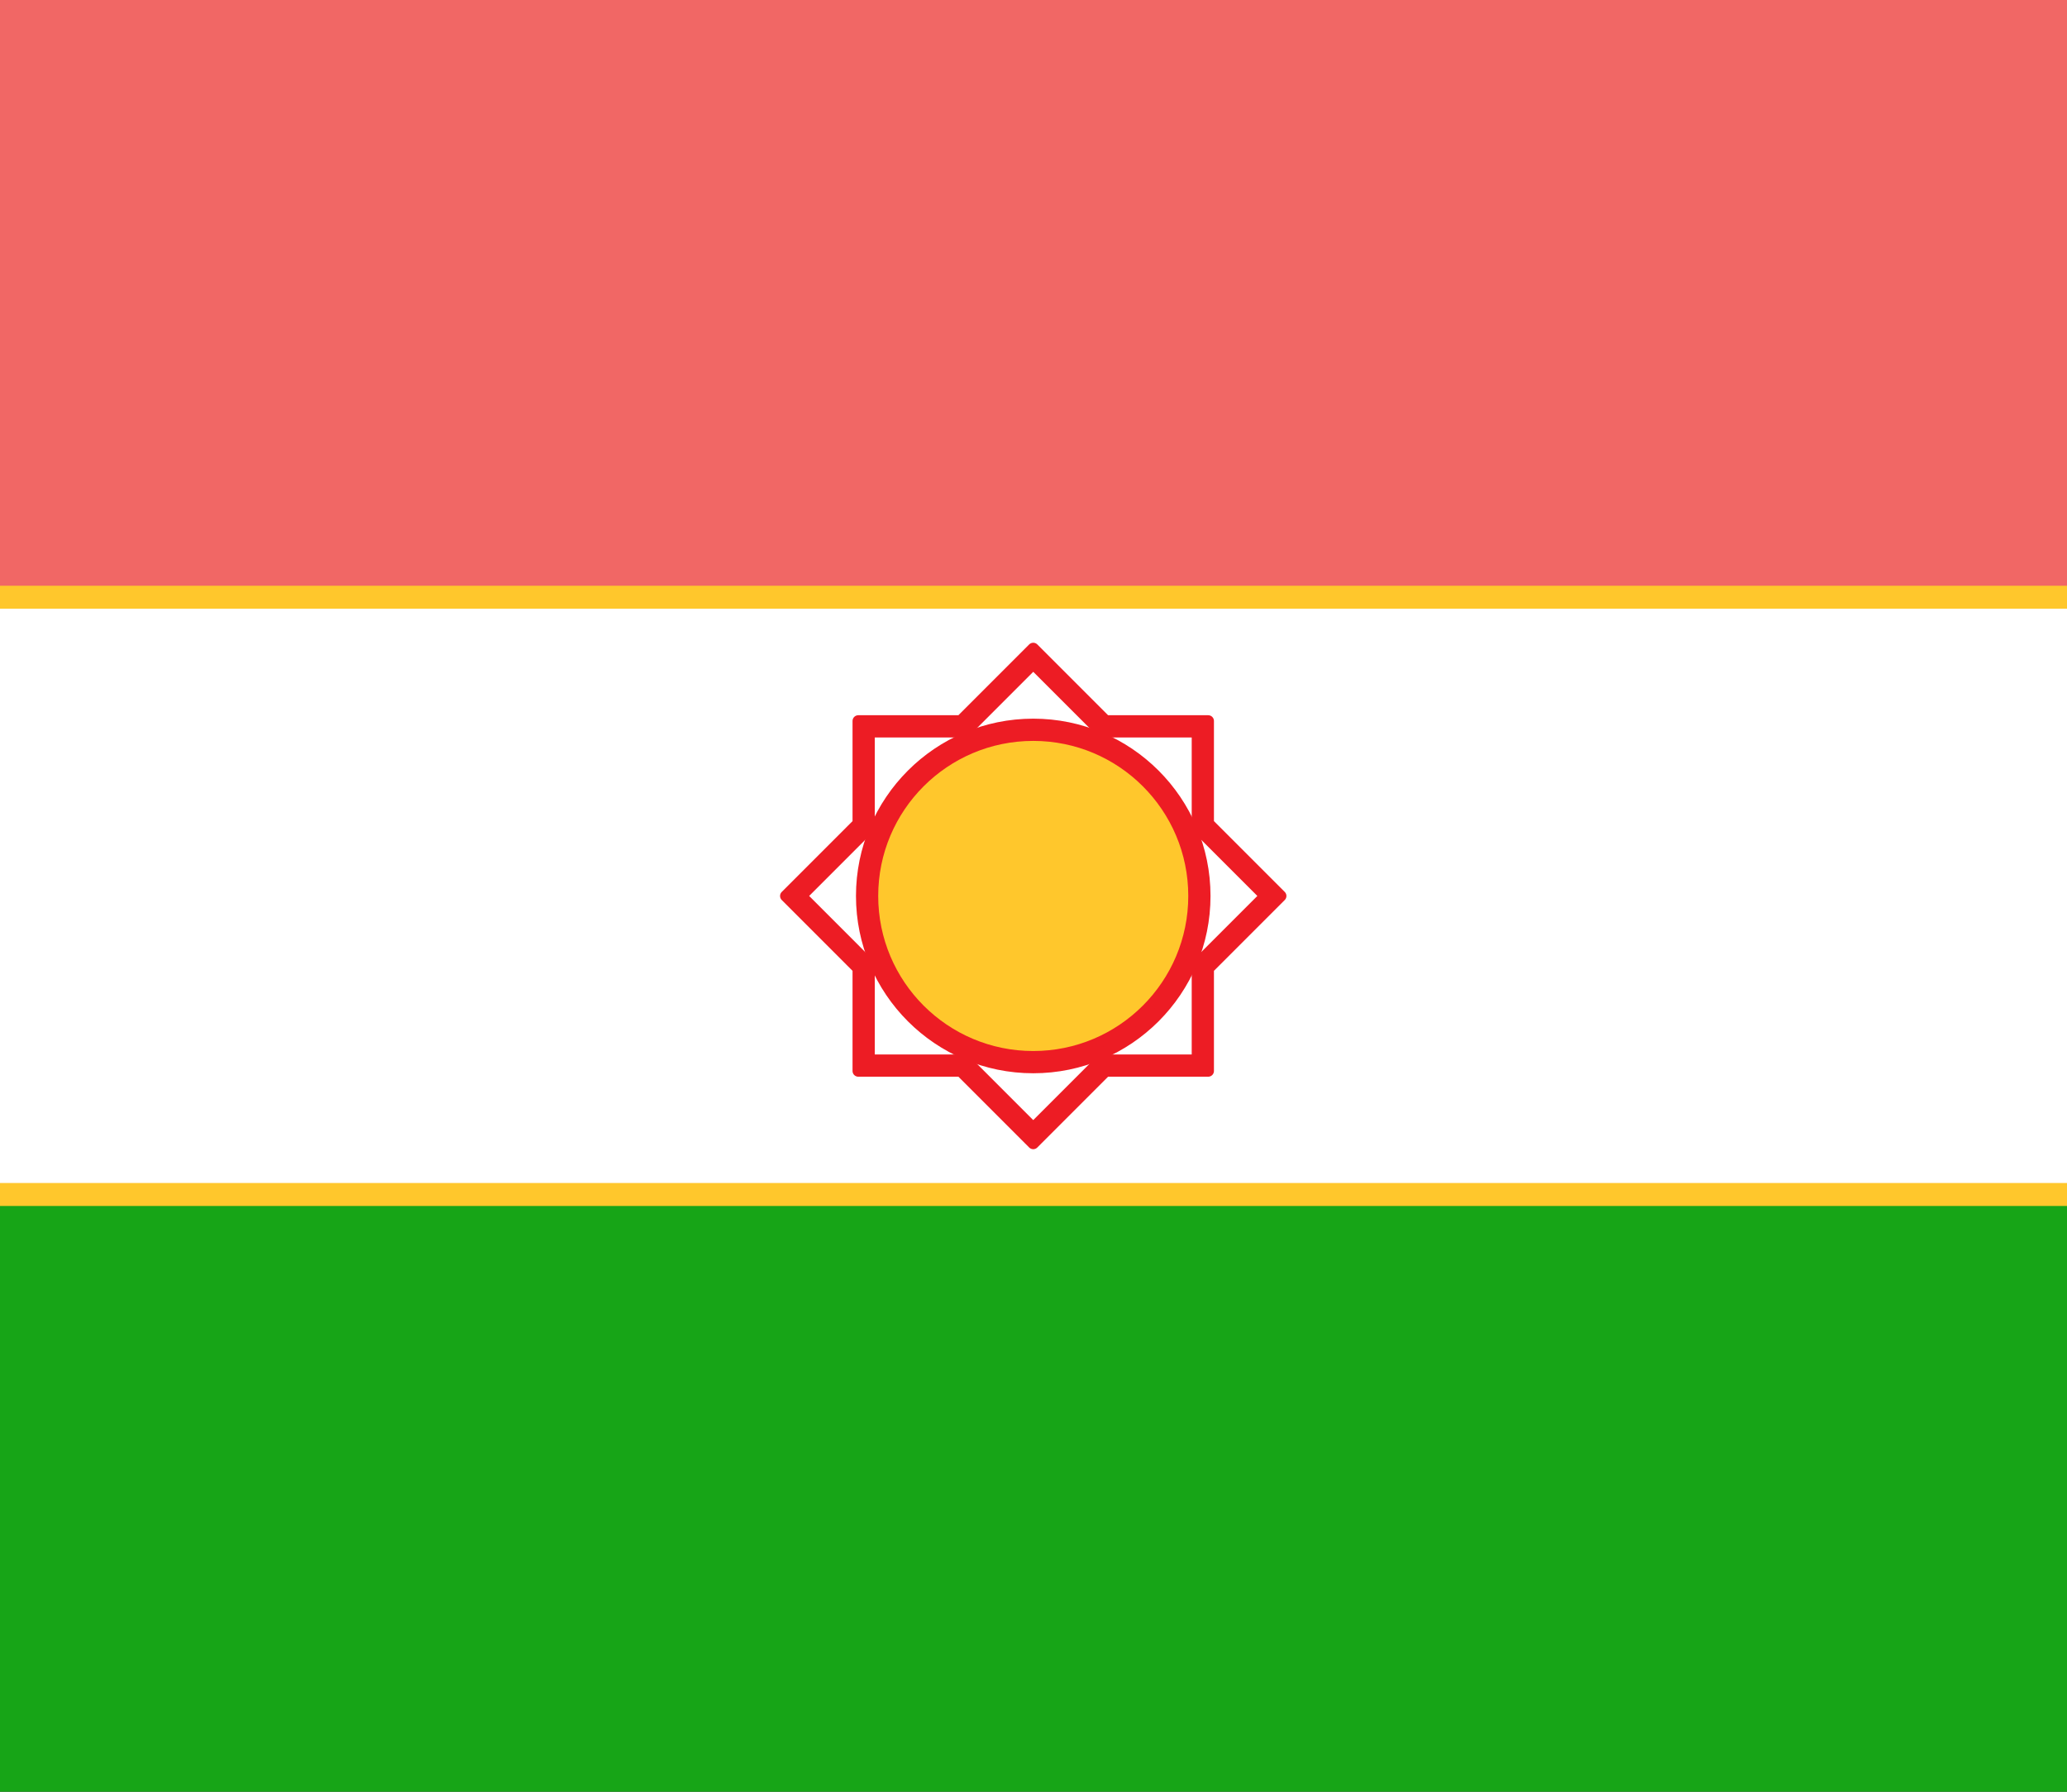
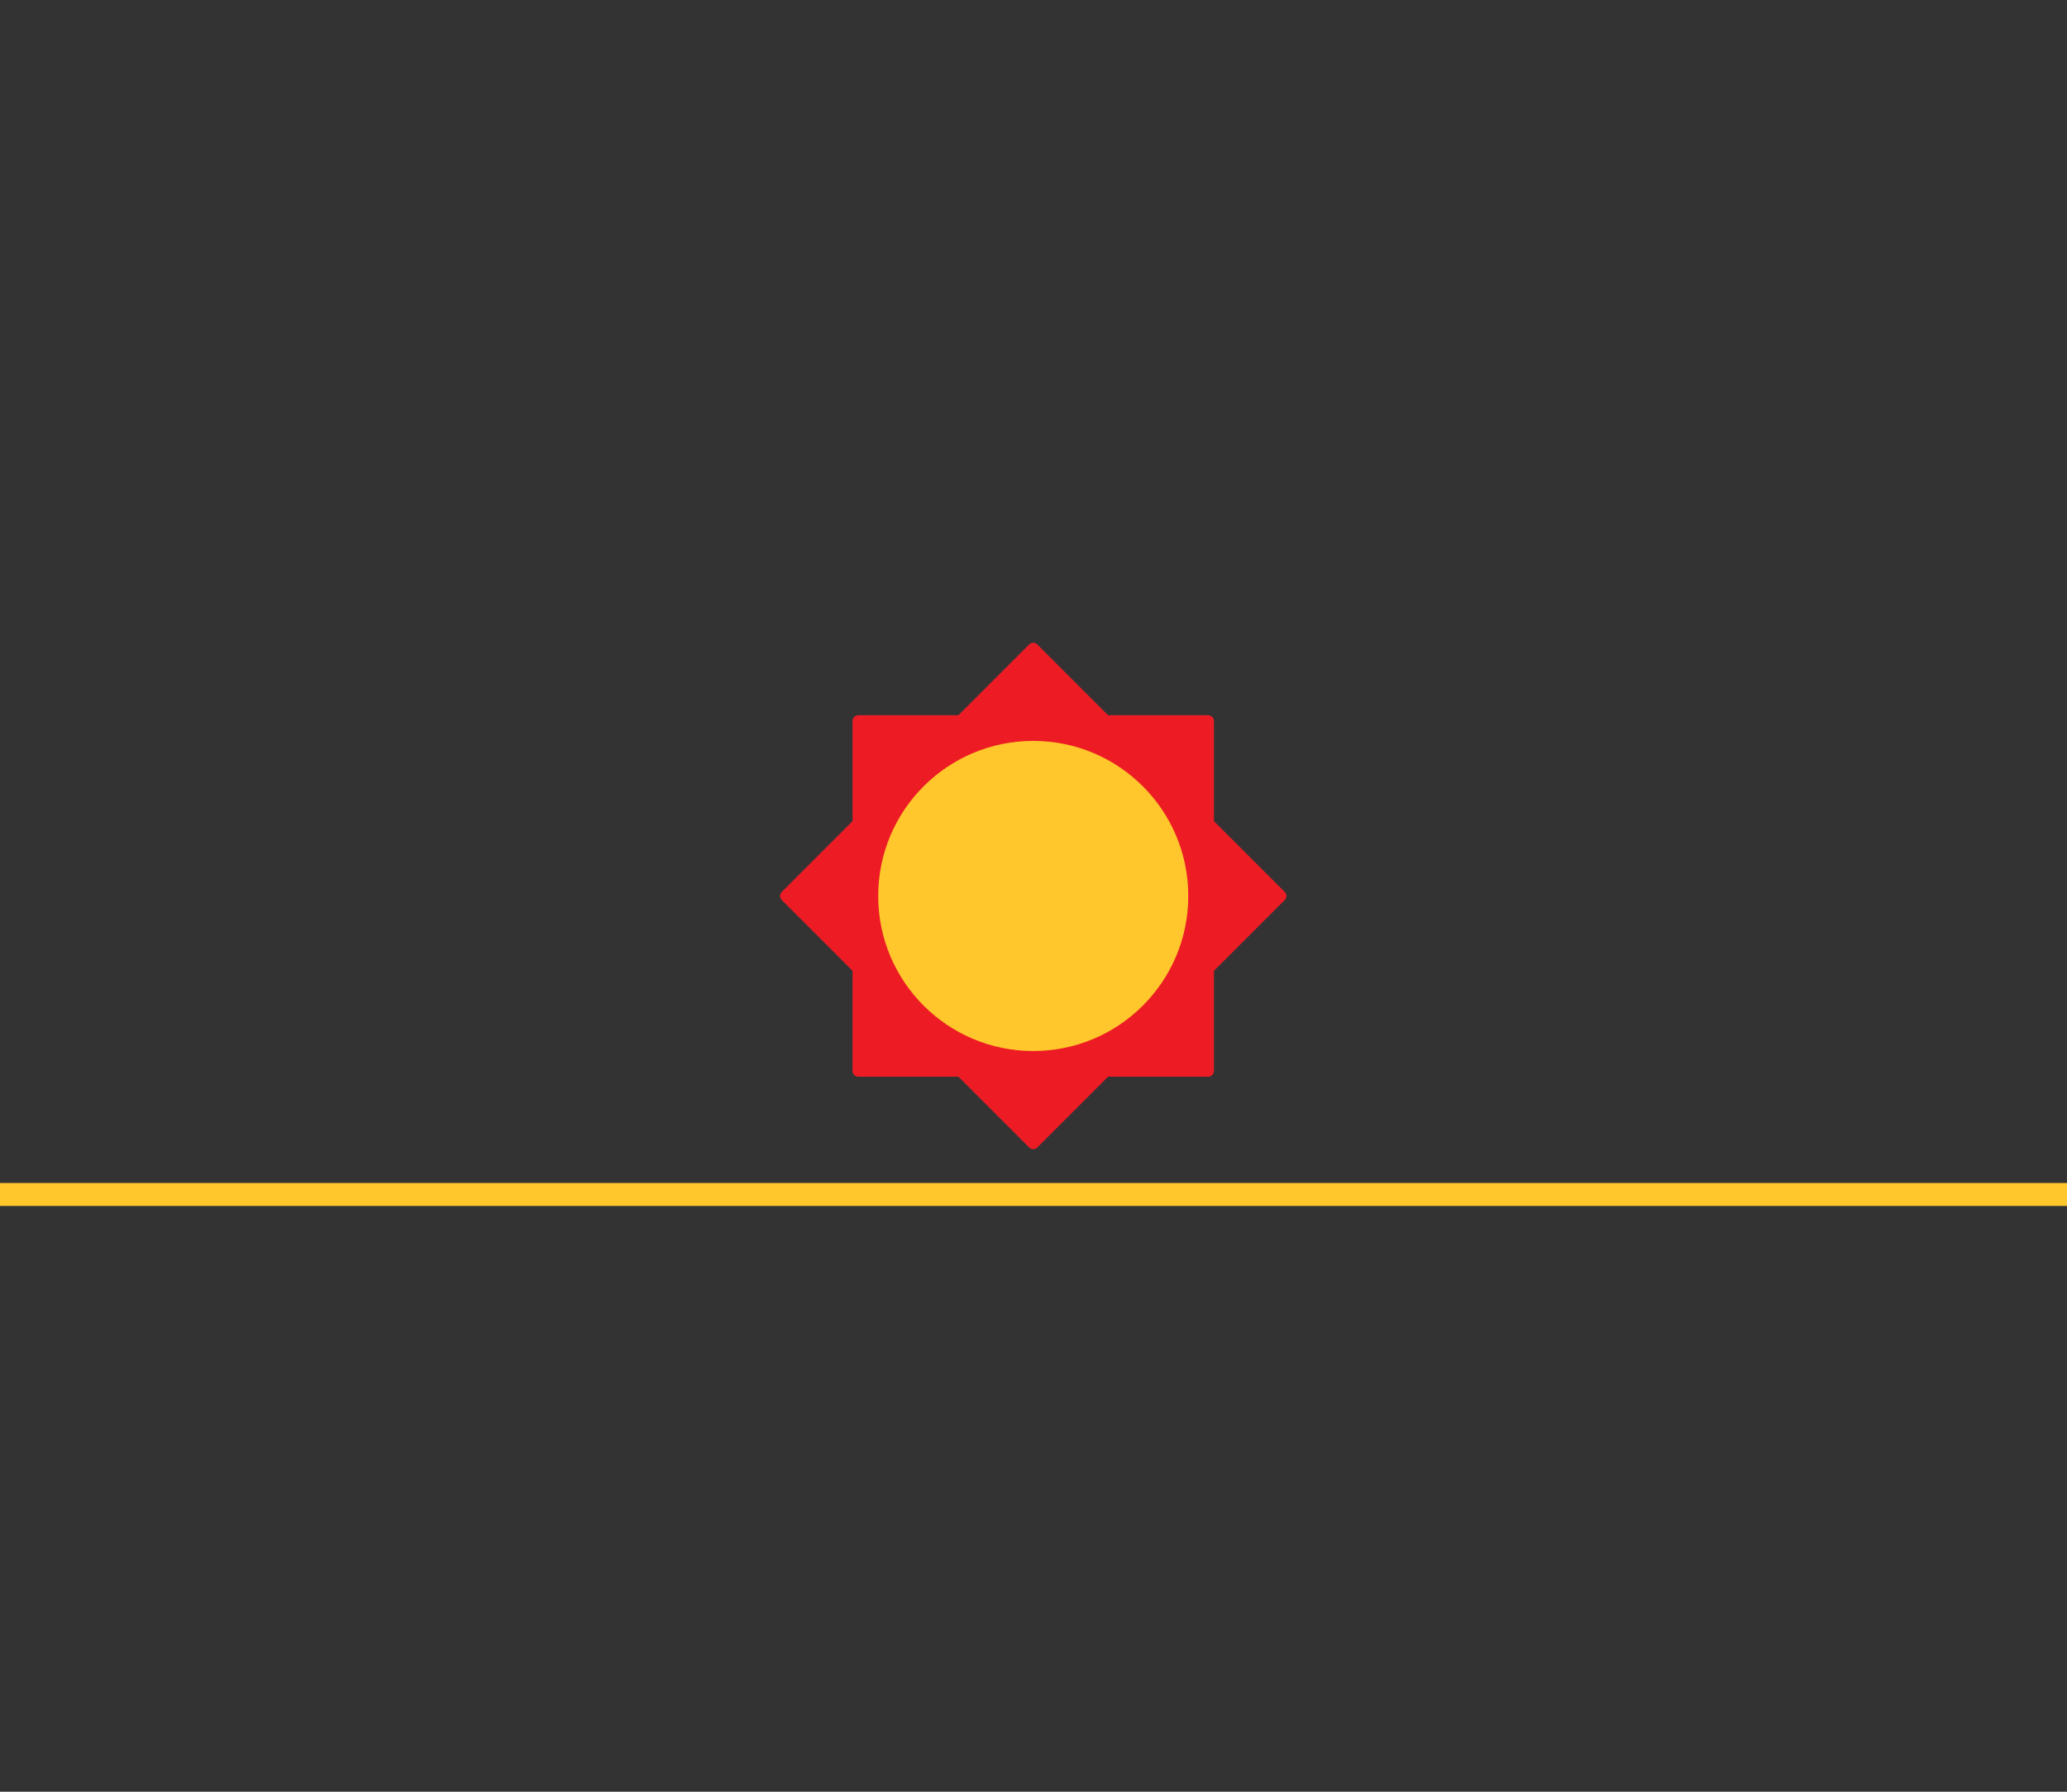
<svg xmlns="http://www.w3.org/2000/svg" xmlns:ns1="http://www.inkscape.org/namespaces/inkscape" xmlns:ns2="http://sodipodi.sourceforge.net/DTD/sodipodi-0.dtd" width="900" height="780" viewBox="0 0 238.125 206.375" version="1.1" id="svg7406" ns1:version="0.92.4 (5da689c313, 2019-01-14)" ns2:docname="Kadaria Flag.svg">
  <rect x="0" y="0" width="238.125" height="206.375" fill="#333333" stroke="none" />
  <defs id="defs7400" />
  <ns2:namedview id="base" pagecolor="#ffffff" bordercolor="#666666" borderopacity="1.0" ns1:pageopacity="0.0" ns1:pageshadow="2" ns1:zoom="1.1" ns1:cx="450" ns1:cy="390" ns1:document-units="px" ns1:current-layer="layer2" showgrid="false" units="px" borderlayer="true" ns1:window-width="1920" ns1:window-height="1051" ns1:window-x="-9" ns1:window-y="-9" ns1:window-maximized="1">
    <ns1:grid type="xygrid" id="grid11447" />
  </ns2:namedview>
  <g ns1:label="Layer 1" ns1:groupmode="layer" id="layer1" transform="translate(0,-90.625)" ns2:insensitive="true">
-     <rect style="opacity:1;fill:#f16765;fill-opacity:1;stroke:none;stroke-width:0.265;stroke-miterlimit:4;stroke-dasharray:none;stroke-dashoffset:0;stroke-opacity:1" id="rect11628" width="238.125" height="68.792" x="0" y="90.625" />
-     <rect style="opacity:1;fill:#ffffff;fill-opacity:1;stroke:none;stroke-width:0.265;stroke-miterlimit:4;stroke-dasharray:none;stroke-dashoffset:0;stroke-opacity:1" id="rect11628-8" width="238.125" height="68.792" x="7.6923027e-07" y="159.417" />
-     <rect style="opacity:1;fill:#17a517;fill-opacity:1;stroke:none;stroke-width:0.265;stroke-miterlimit:4;stroke-dasharray:none;stroke-dashoffset:0;stroke-opacity:1" id="rect11628-3" width="238.125" height="68.792" x="0" y="228.208" />
    <rect style="opacity:1;fill:#ffc72c;fill-opacity:1;stroke:none;stroke-width:2.51;stroke-miterlimit:4;stroke-dasharray:none;stroke-dashoffset:0;stroke-opacity:1" id="rect2254" width="238.125" height="2.646" x="0" y="-229.531" transform="scale(1,-1)" />
-     <rect style="opacity:1;fill:#ffc72c;fill-opacity:1;stroke:none;stroke-width:2.51;stroke-miterlimit:4;stroke-dasharray:none;stroke-dashoffset:0;stroke-opacity:1" id="rect2254-9" width="238.125" height="2.646" x="0" y="-160.74" transform="scale(1,-1)" />
  </g>
  <g ns1:groupmode="layer" id="layer2" ns1:label="Layer 2">
    <path ns1:connector-curvature="0" style="opacity:1;fill:#ed1c24;fill-opacity:1;stroke:#ed1c24;stroke-width:1.323;stroke-linecap:round;stroke-linejoin:round;stroke-miterlimit:4;stroke-dasharray:none;stroke-opacity:1;paint-order:normal" d="m 119.033,74.694 -8.349,8.349 H 98.877 v 11.808 l -8.349,8.349 8.349,8.349 v 11.807 h 11.807 l 8.349,8.349 8.349,-8.349 h 11.807 v -11.807 l 8.349,-8.349 -8.349,-8.349 V 83.043 h -11.808 z" id="path12256" />
-     <path ns1:connector-curvature="0" style="opacity:1;fill:#ffffff;fill-opacity:1;stroke:none;stroke-width:0.032;stroke-linecap:round;stroke-linejoin:round;stroke-miterlimit:4;stroke-dasharray:none;stroke-opacity:1;paint-order:normal" d="m 119.033,77.381 7.562,7.561 h 10.694 v 10.694 l 7.561,7.562 -7.561,7.562 v 10.694 h -10.694 l -7.562,7.562 -7.562,-7.562 h -10.694 v -10.694 l -7.561,-7.562 7.561,-7.562 V 84.943 h 10.694 z" id="rect9503" />
    <circle style="opacity:1;fill:#ed1c24;fill-opacity:1;stroke:#ed1c24;stroke-width:1.323;stroke-linecap:round;stroke-linejoin:miter;stroke-miterlimit:4;stroke-dasharray:none;stroke-opacity:1;paint-order:normal" id="path9949" cx="119.033" cy="103.199" r="19.76" />
    <circle r="17.86" cy="103.199" cx="119.033" id="circle9979" style="opacity:1;fill:#ffc72c;fill-opacity:1;stroke:none;stroke-width:8.235;stroke-linecap:round;stroke-linejoin:miter;stroke-miterlimit:4;stroke-dasharray:none;stroke-opacity:1;paint-order:normal" />
  </g>
</svg>